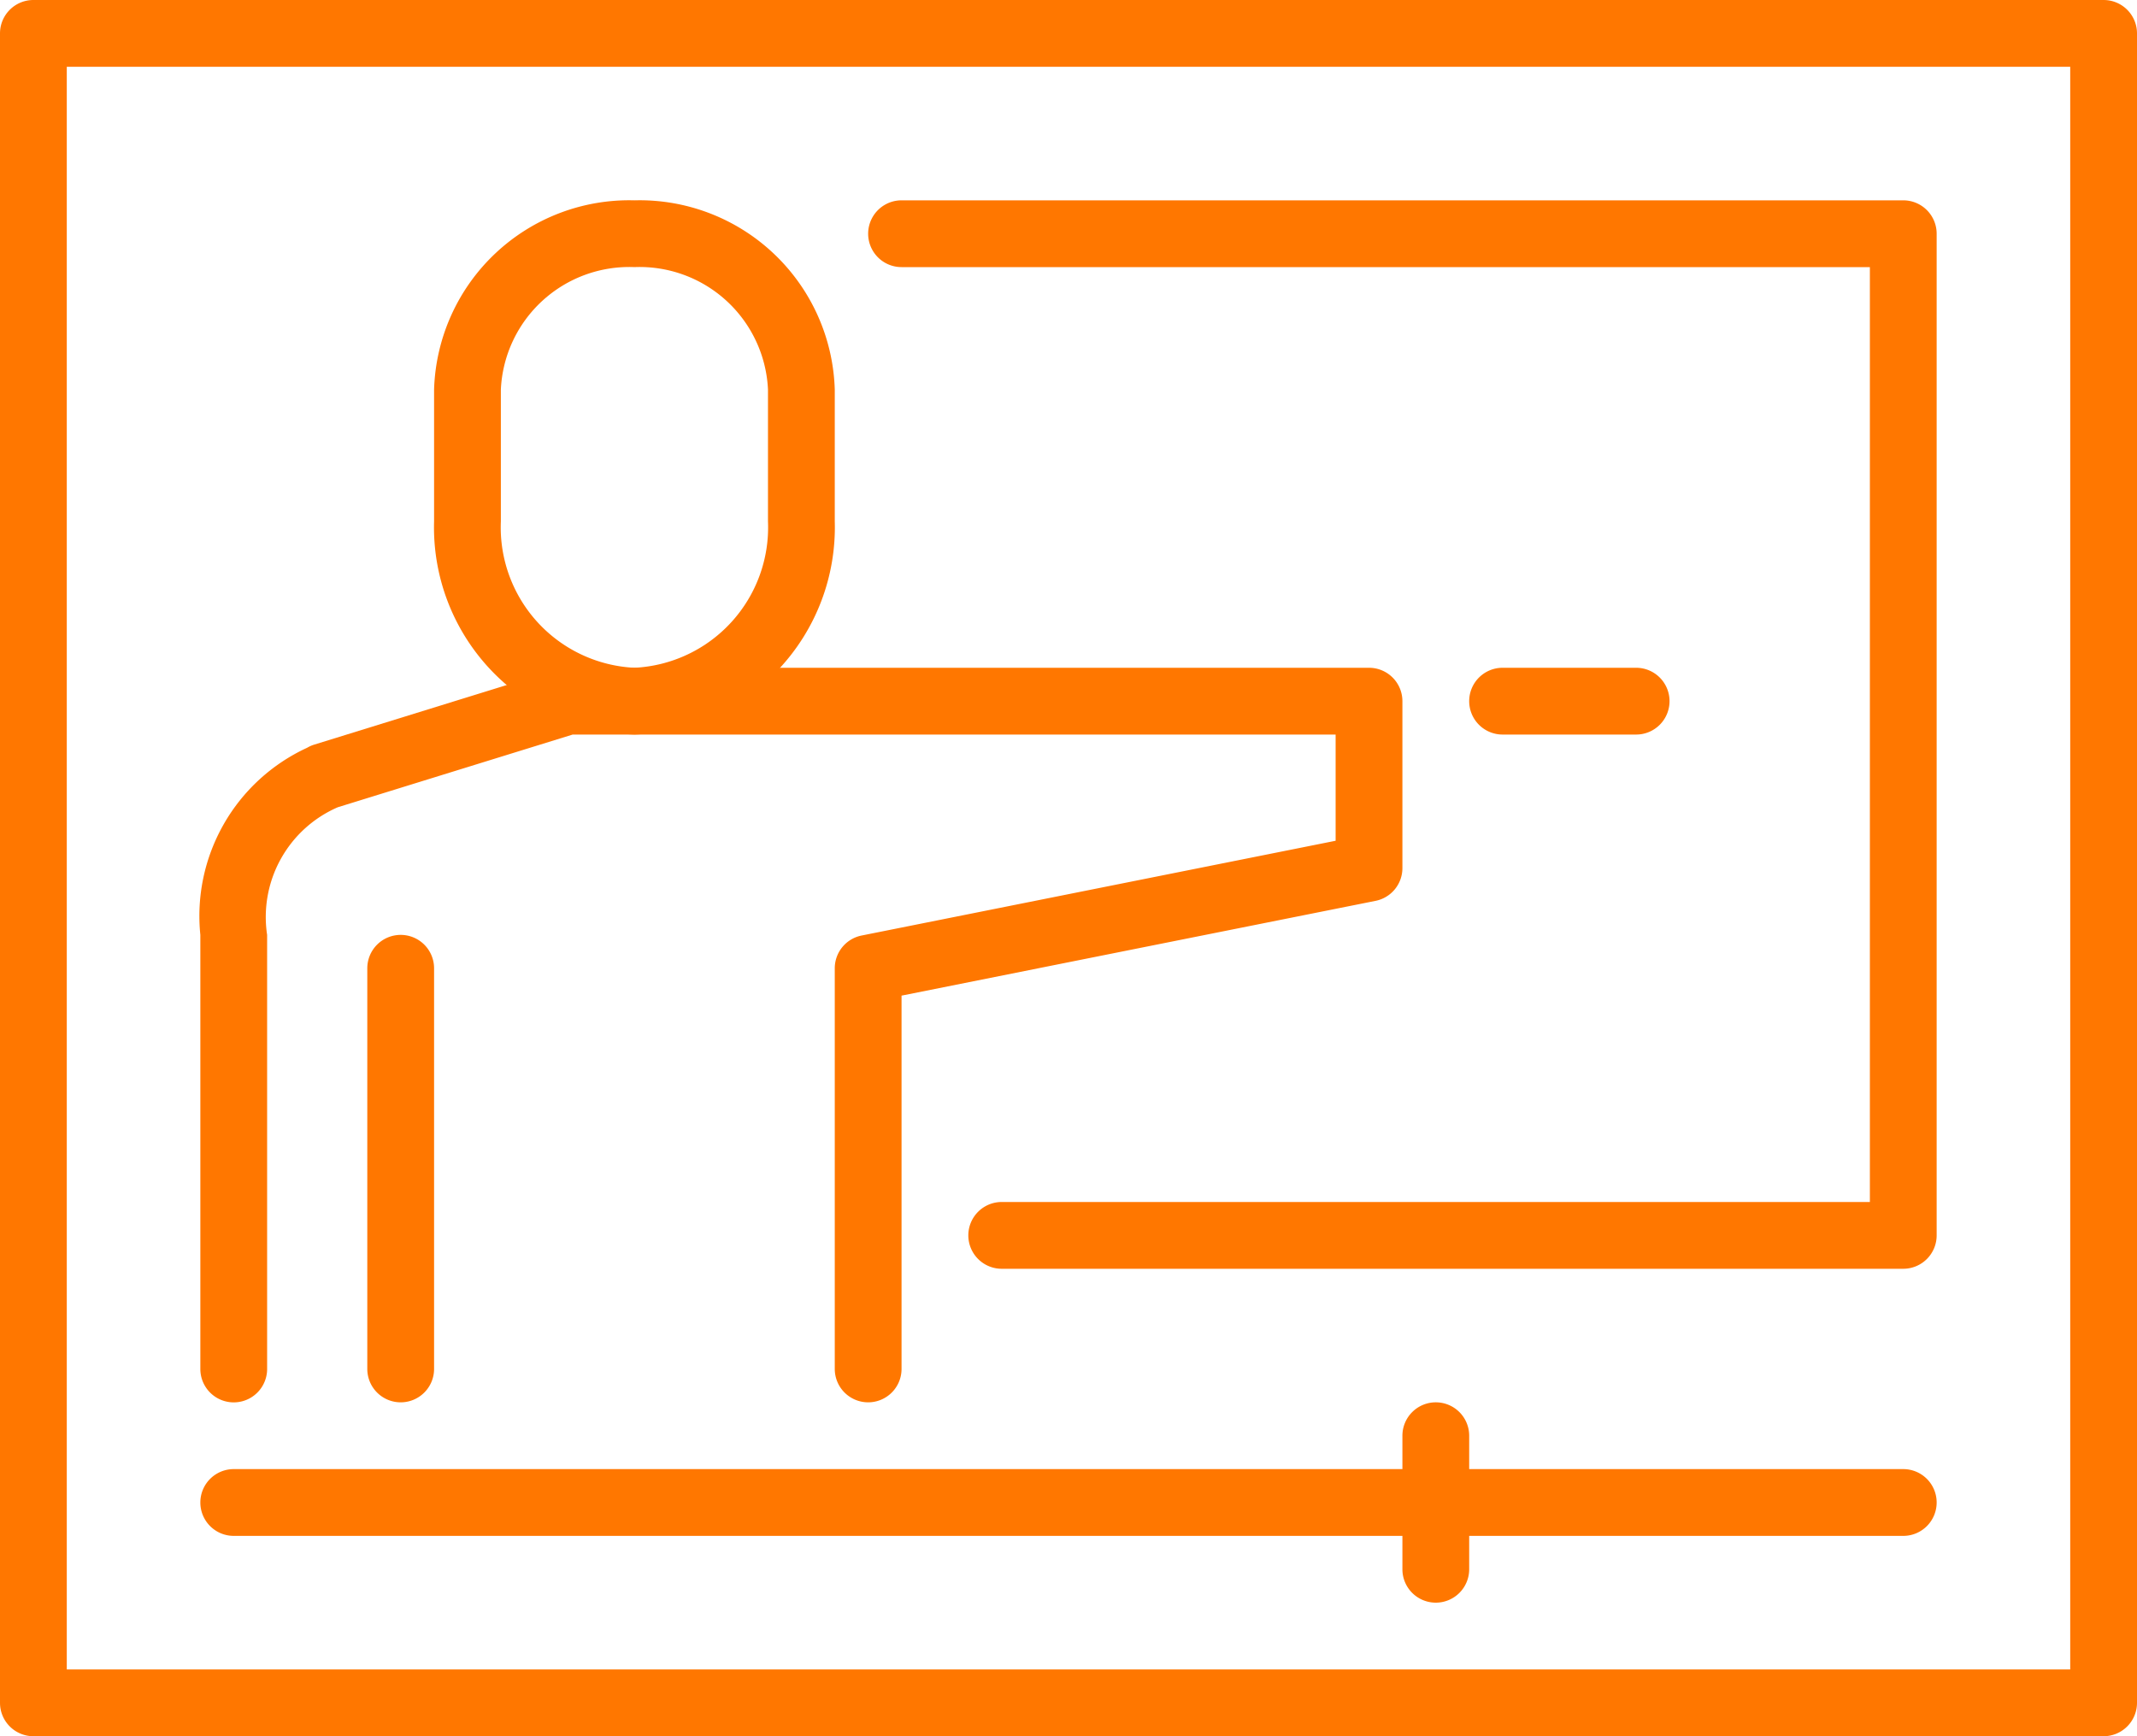
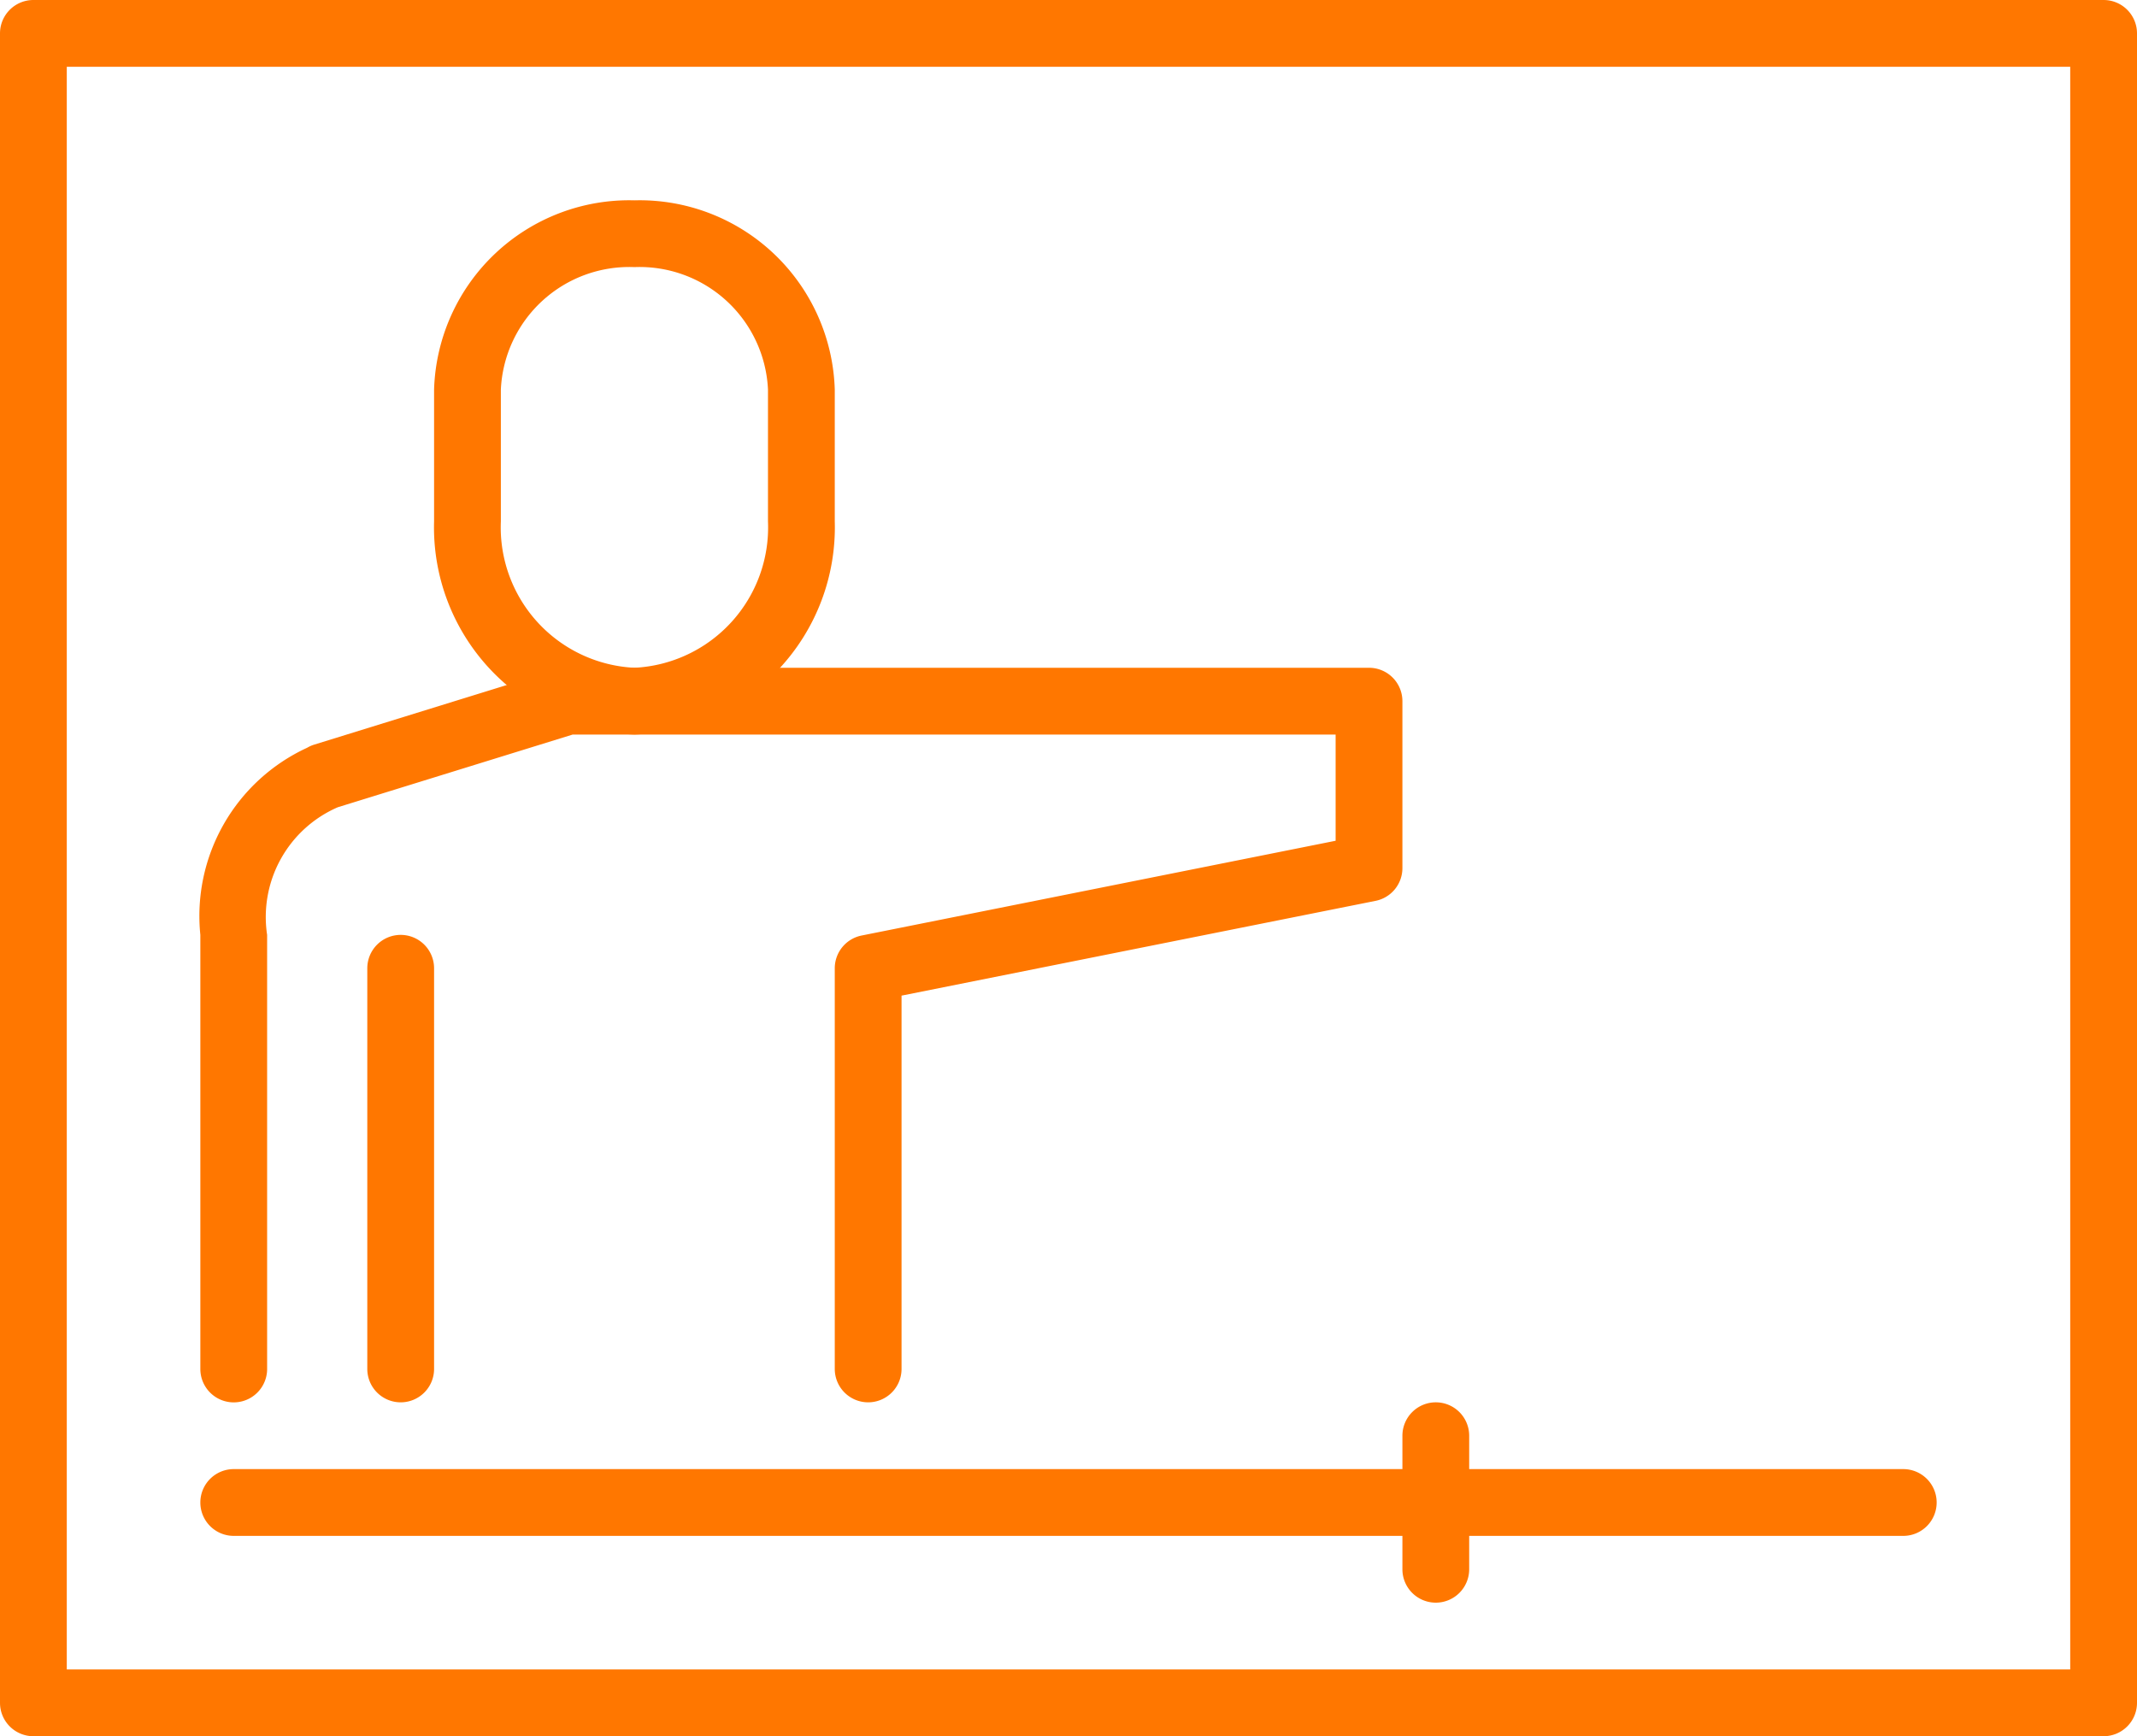
<svg xmlns="http://www.w3.org/2000/svg" width="43.52" height="35.36" viewBox="0 0 43.52 35.36">
  <defs>
    <clipPath id="a">
      <rect width="43.52" height="35.36" fill="#f70" />
    </clipPath>
  </defs>
  <g clip-path="url(#a)">
    <path d="M0-.68H42.16a.68.68,0,0,1,.68.68V34a.68.68,0,0,1-.68.68H0A.68.68,0,0,1-.68,34V0A.68.68,0,0,1,0-.68ZM41.48.68H.68V33.32h40.8Z" transform="translate(0.68 0.68)" fill="#f70" />
  </g>
  <path d="M34,.68H0A.68.68,0,0,1-.68,0,.68.68,0,0,1,0-.68H34a.68.68,0,0,1,.68.68A.68.68,0,0,1,34,.68Z" transform="translate(4.76 30.6)" fill="#f70" />
  <path d="M0,3.4a.68.68,0,0,1-.68-.68V0A.68.68,0,0,1,0-.68.68.68,0,0,1,.68,0V2.72A.68.68,0,0,1,0,3.4Z" transform="translate(29.24 29.24)" fill="#f70" />
-   <path d="M38.76,25.84H20.4a.68.68,0,0,1,0-1.36H38.08V5.44H18.36a.68.68,0,0,1,0-1.36h20.4a.68.68,0,0,1,.68.68v20.4A.68.68,0,0,1,38.76,25.84Z" fill="#f70" />
  <g clip-path="url(#a)">
    <path d="M12.92,14.96a4.222,4.222,0,0,1-4.08-4.342V7.934A3.976,3.976,0,0,1,12.92,4.08,3.976,3.976,0,0,1,17,7.934v2.684A4.222,4.222,0,0,1,12.92,14.96Zm0-9.52A2.617,2.617,0,0,0,10.2,7.934v2.684A2.863,2.863,0,0,0,12.92,13.6a2.863,2.863,0,0,0,2.72-2.982V7.934A2.617,2.617,0,0,0,12.92,5.44Z" fill="#f70" />
-     <path d="M2.72.68H0A.68.68,0,0,1-.68,0,.68.68,0,0,1,0-.68H2.72A.68.68,0,0,1,3.4,0,.68.68,0,0,1,2.72.68Z" transform="translate(30.6 14.28)" fill="#f70" />
    <path d="M0,8.84a.68.68,0,0,1-.68-.68V0A.68.68,0,0,1,0-.68.68.68,0,0,1,.68,0V8.16A.68.68,0,0,1,0,8.84Z" transform="translate(8.16 19.72)" fill="#f70" />
    <path d="M17.68,28.56a.68.68,0,0,1-.68-.68V19.72a.68.68,0,0,1,.547-.667L27.2,17.123V14.96H11.663L6.878,16.441a2.437,2.437,0,0,0-1.438,2.6v8.84a.68.68,0,1,1-1.36,0V19.04a3.772,3.772,0,0,1,2.175-3.811.68.68,0,0,1,.144-.064l4.96-1.535a.68.68,0,0,1,.2-.03H27.88a.68.68,0,0,1,.68.68v3.4a.68.68,0,0,1-.547.667L18.36,20.277v7.6A.68.68,0,0,1,17.68,28.56Z" fill="#f70" />
  </g>
</svg>